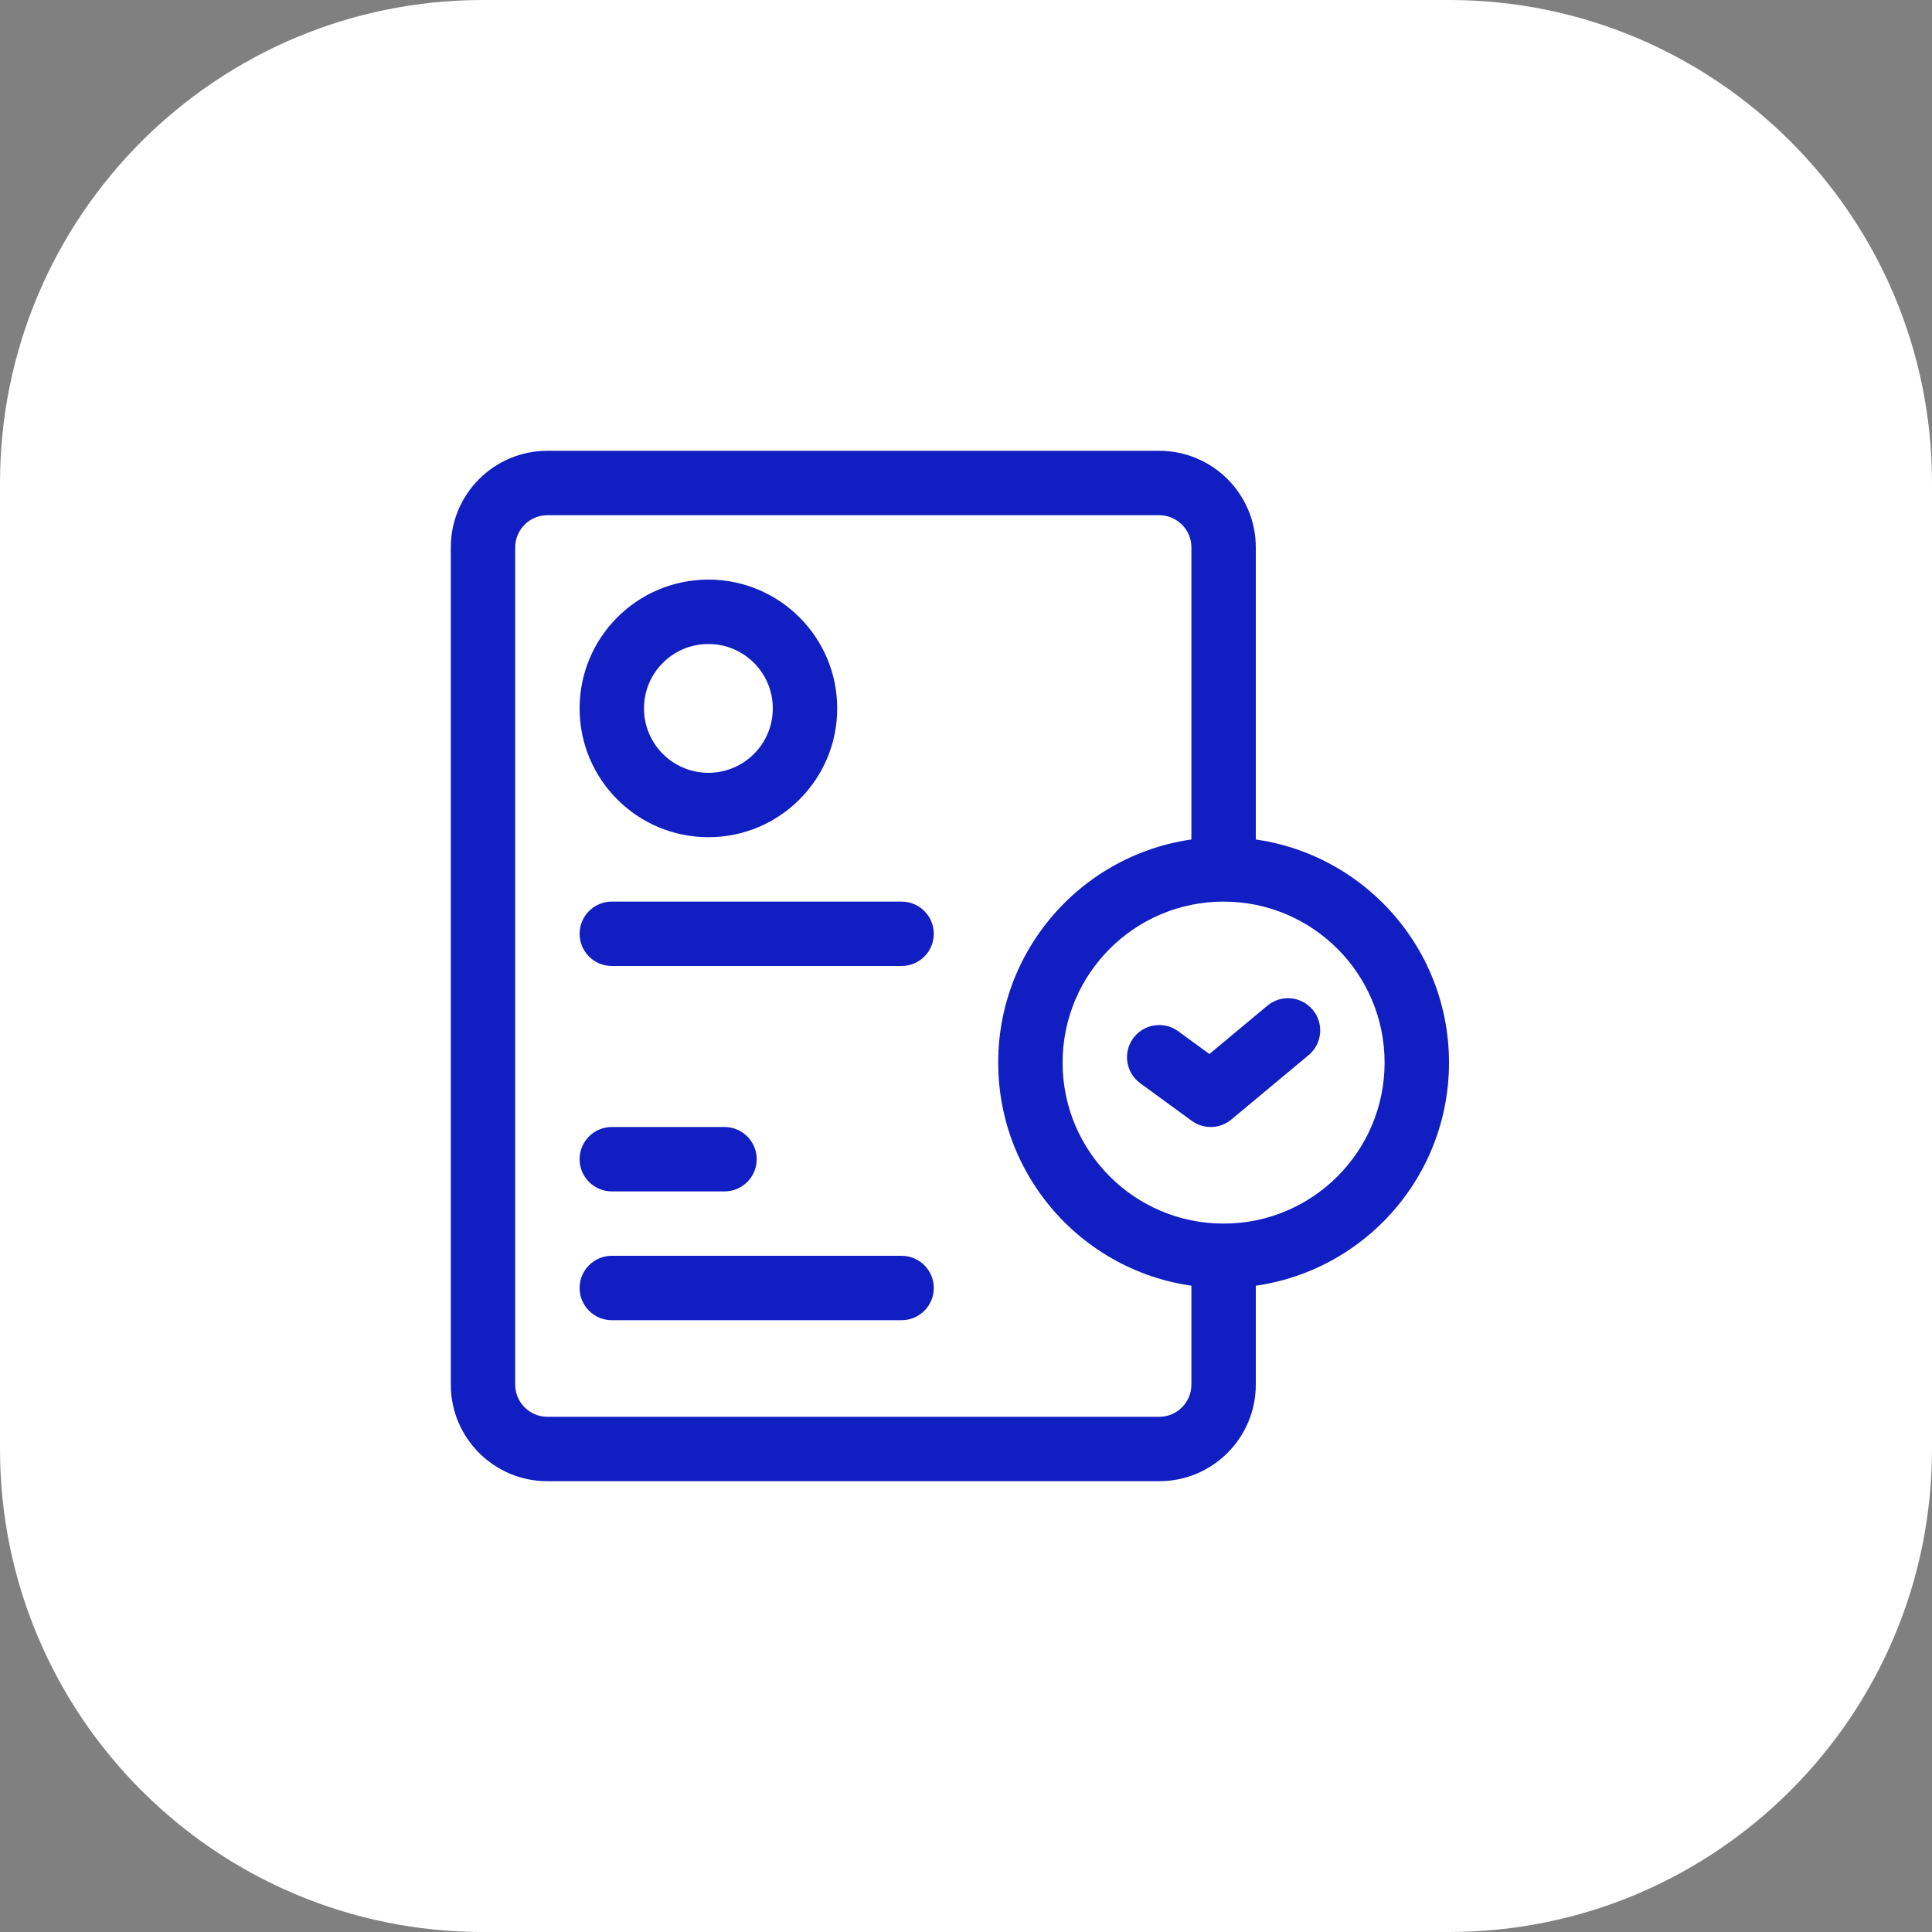
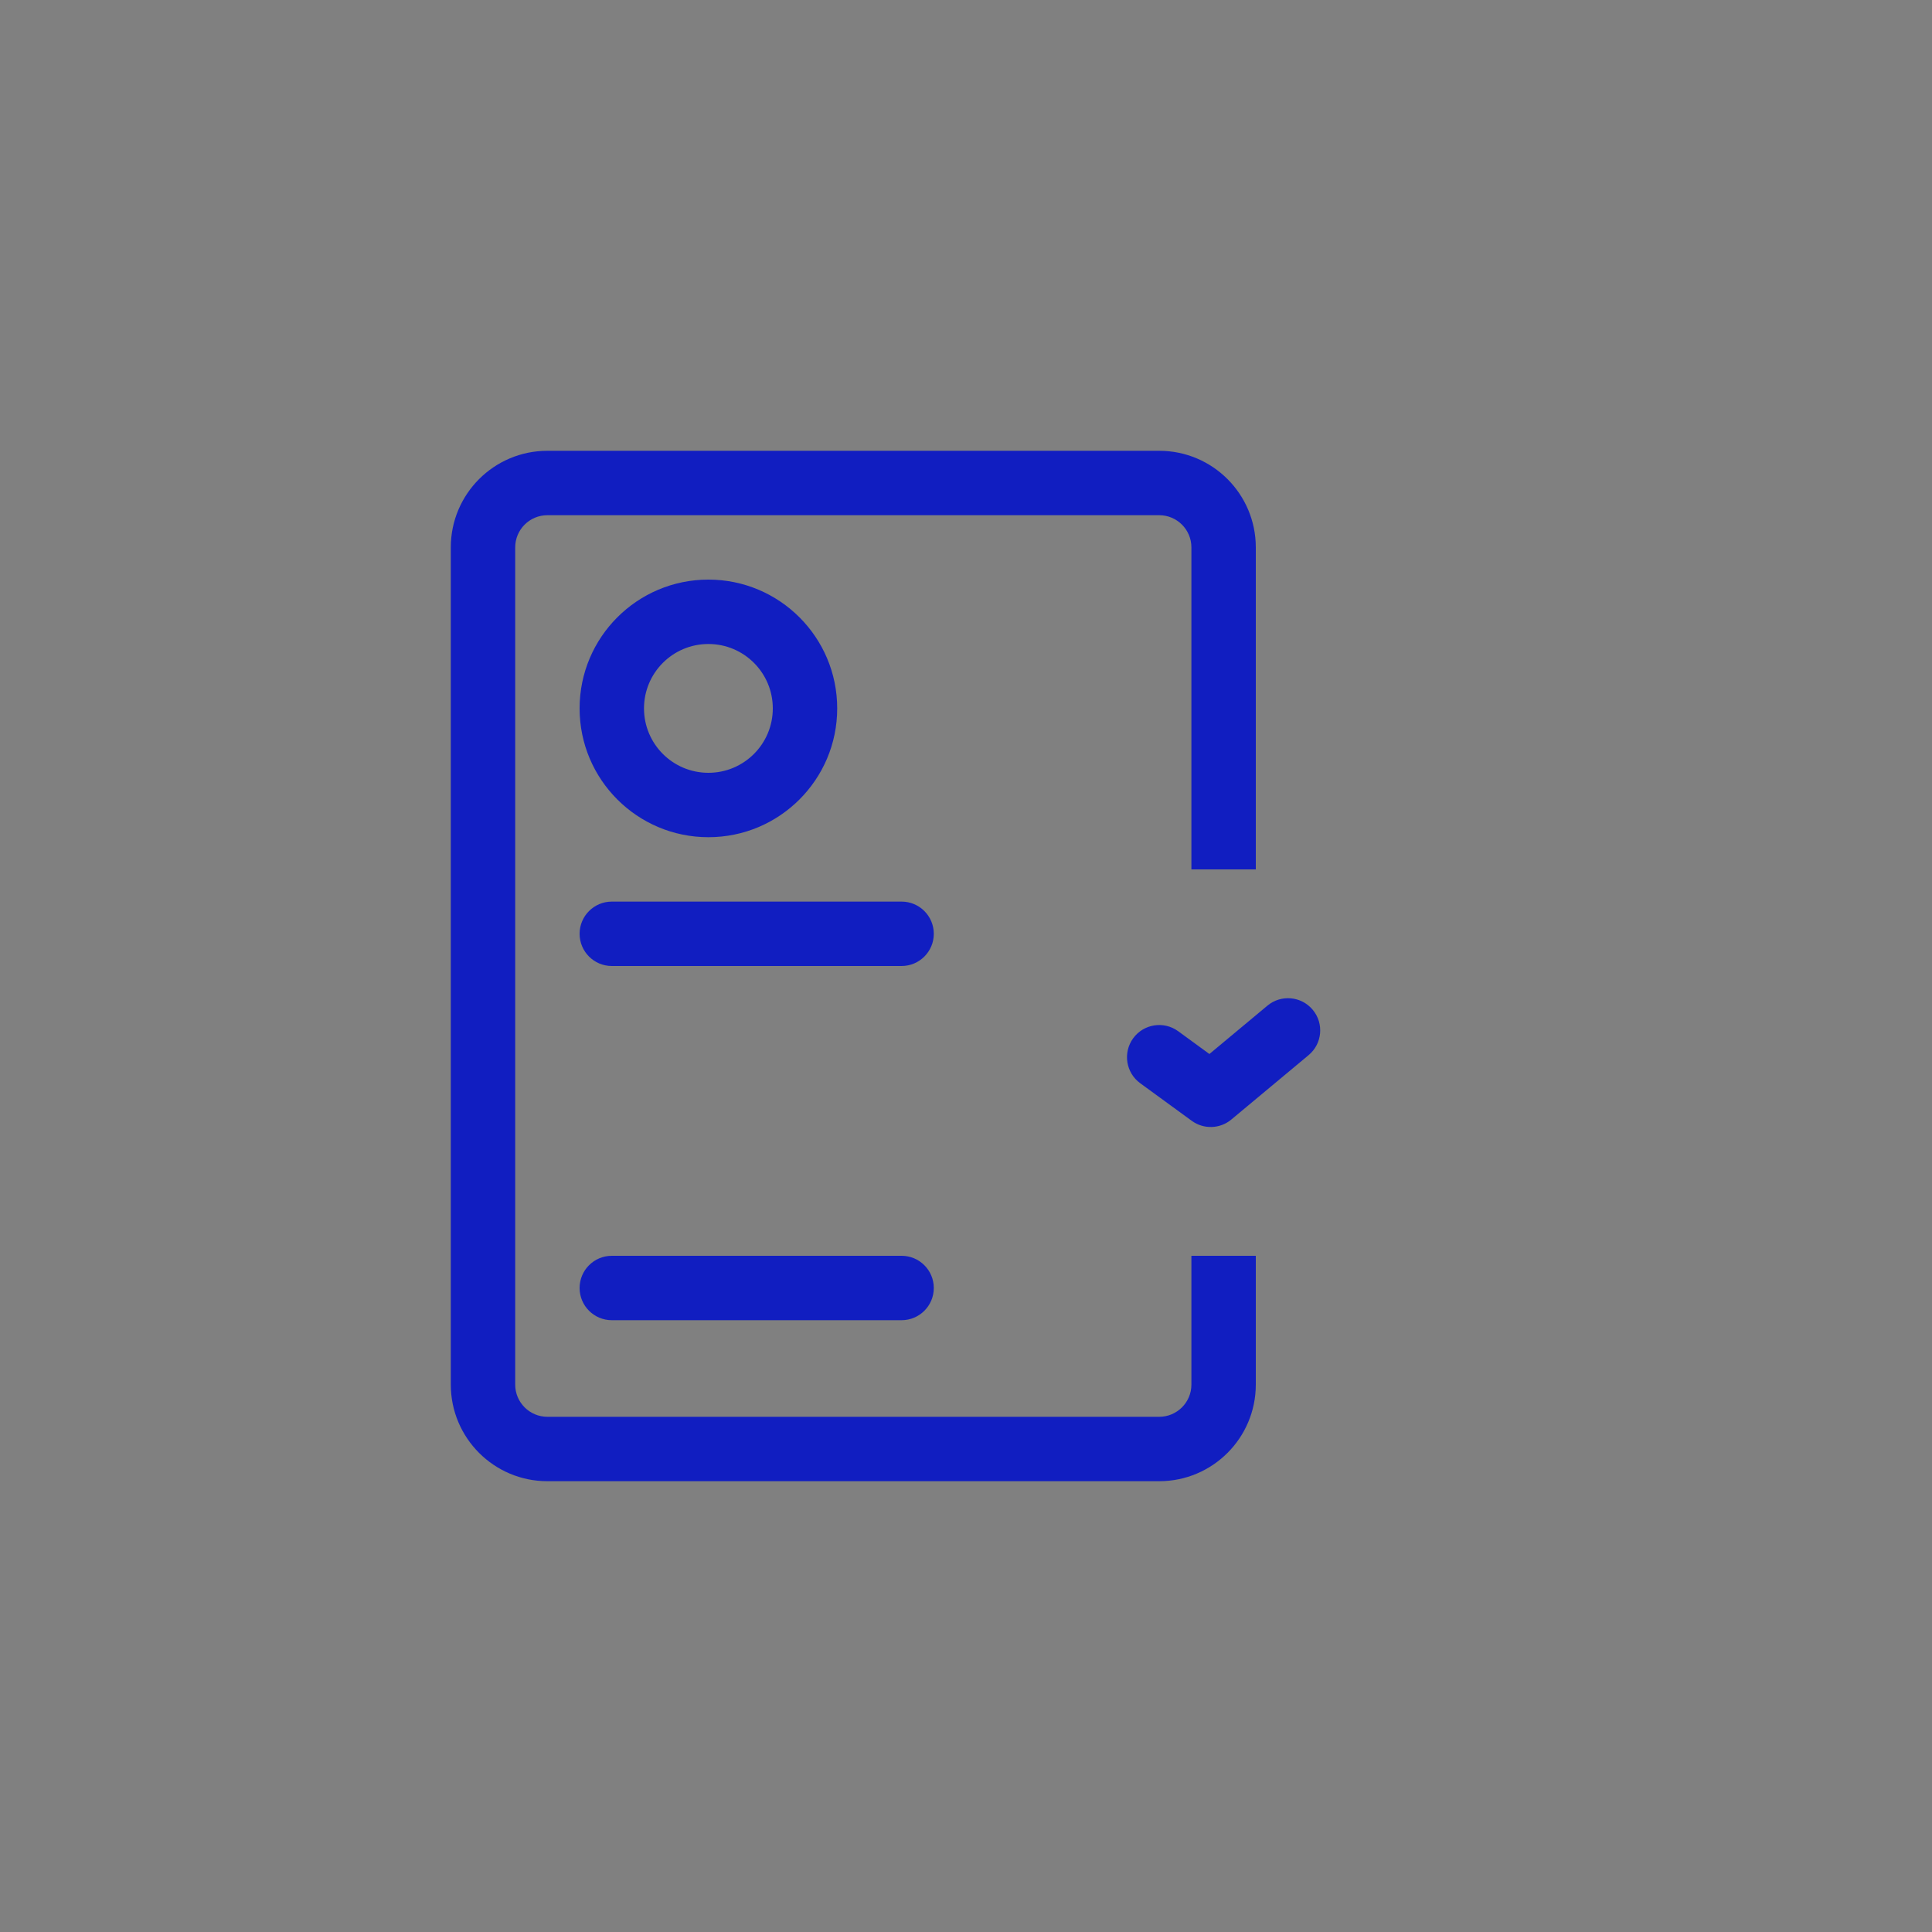
<svg xmlns="http://www.w3.org/2000/svg" width="60" height="60" viewBox="0 0 60 60" fill="none">
  <rect x="0" y="0" width="60" height="60" fill="#808080" stroke="none" />
-   <path d="M45 0H15C6.716 0 0 6.716 0 15V45C0 53.284 6.716 60 15 60H45C53.284 60 60 53.284 60 45V15C60 6.716 53.284 0 45 0Z" fill="white" />
  <path fill-rule="evenodd" clip-rule="evenodd" d="M14 17C14 15.343 15.343 14 17 14H36C37.657 14 39 15.343 39 17V27H37V17C37 16.448 36.552 16 36 16H17C16.448 16 16 16.448 16 17V43C16 43.552 16.448 44 17 44H36C36.552 44 37 43.552 37 43V39H39V43C39 44.657 37.657 46 36 46H17C15.343 46 14 44.657 14 43V17Z" fill="#111EC1" />
-   <path fill-rule="evenodd" clip-rule="evenodd" d="M38 28C35.239 28 33 30.239 33 33C33 35.761 35.239 38 38 38C40.761 38 43 35.761 43 33C43 30.239 40.761 28 38 28ZM31 33C31 29.134 34.134 26 38 26C41.866 26 45 29.134 45 33C45 36.866 41.866 40 38 40C34.134 40 31 36.866 31 33Z" fill="#111EC1" />
  <path fill-rule="evenodd" clip-rule="evenodd" d="M40.768 31.36C41.122 31.784 41.065 32.415 40.64 32.768L38.24 34.768C37.888 35.062 37.381 35.078 37.011 34.808L35.411 33.641C34.965 33.316 34.867 32.69 35.192 32.244C35.517 31.798 36.143 31.7 36.589 32.025L37.559 32.733L39.36 31.232C39.784 30.878 40.415 30.936 40.768 31.36Z" fill="#111EC1" />
  <path fill-rule="evenodd" clip-rule="evenodd" d="M18 40C18 39.448 18.448 39 19 39H28C28.552 39 29 39.448 29 40C29 40.552 28.552 41 28 41H19C18.448 41 18 40.552 18 40Z" fill="#111EC1" />
  <path fill-rule="evenodd" clip-rule="evenodd" d="M18 29C18 28.448 18.448 28 19 28H28C28.552 28 29 28.448 29 29C29 29.552 28.552 30 28 30H19C18.448 30 18 29.552 18 29Z" fill="#111EC1" />
-   <path fill-rule="evenodd" clip-rule="evenodd" d="M18 36C18 35.448 18.448 35 19 35H22.5C23.052 35 23.5 35.448 23.5 36C23.5 36.552 23.052 37 22.5 37H19C18.448 37 18 36.552 18 36Z" fill="#111EC1" />
  <path fill-rule="evenodd" clip-rule="evenodd" d="M22 24C23.105 24 24 23.105 24 22C24 20.895 23.105 20 22 20C20.895 20 20 20.895 20 22C20 23.105 20.895 24 22 24ZM22 26C24.209 26 26 24.209 26 22C26 19.791 24.209 18 22 18C19.791 18 18 19.791 18 22C18 24.209 19.791 26 22 26Z" fill="#111EC1" />
</svg>